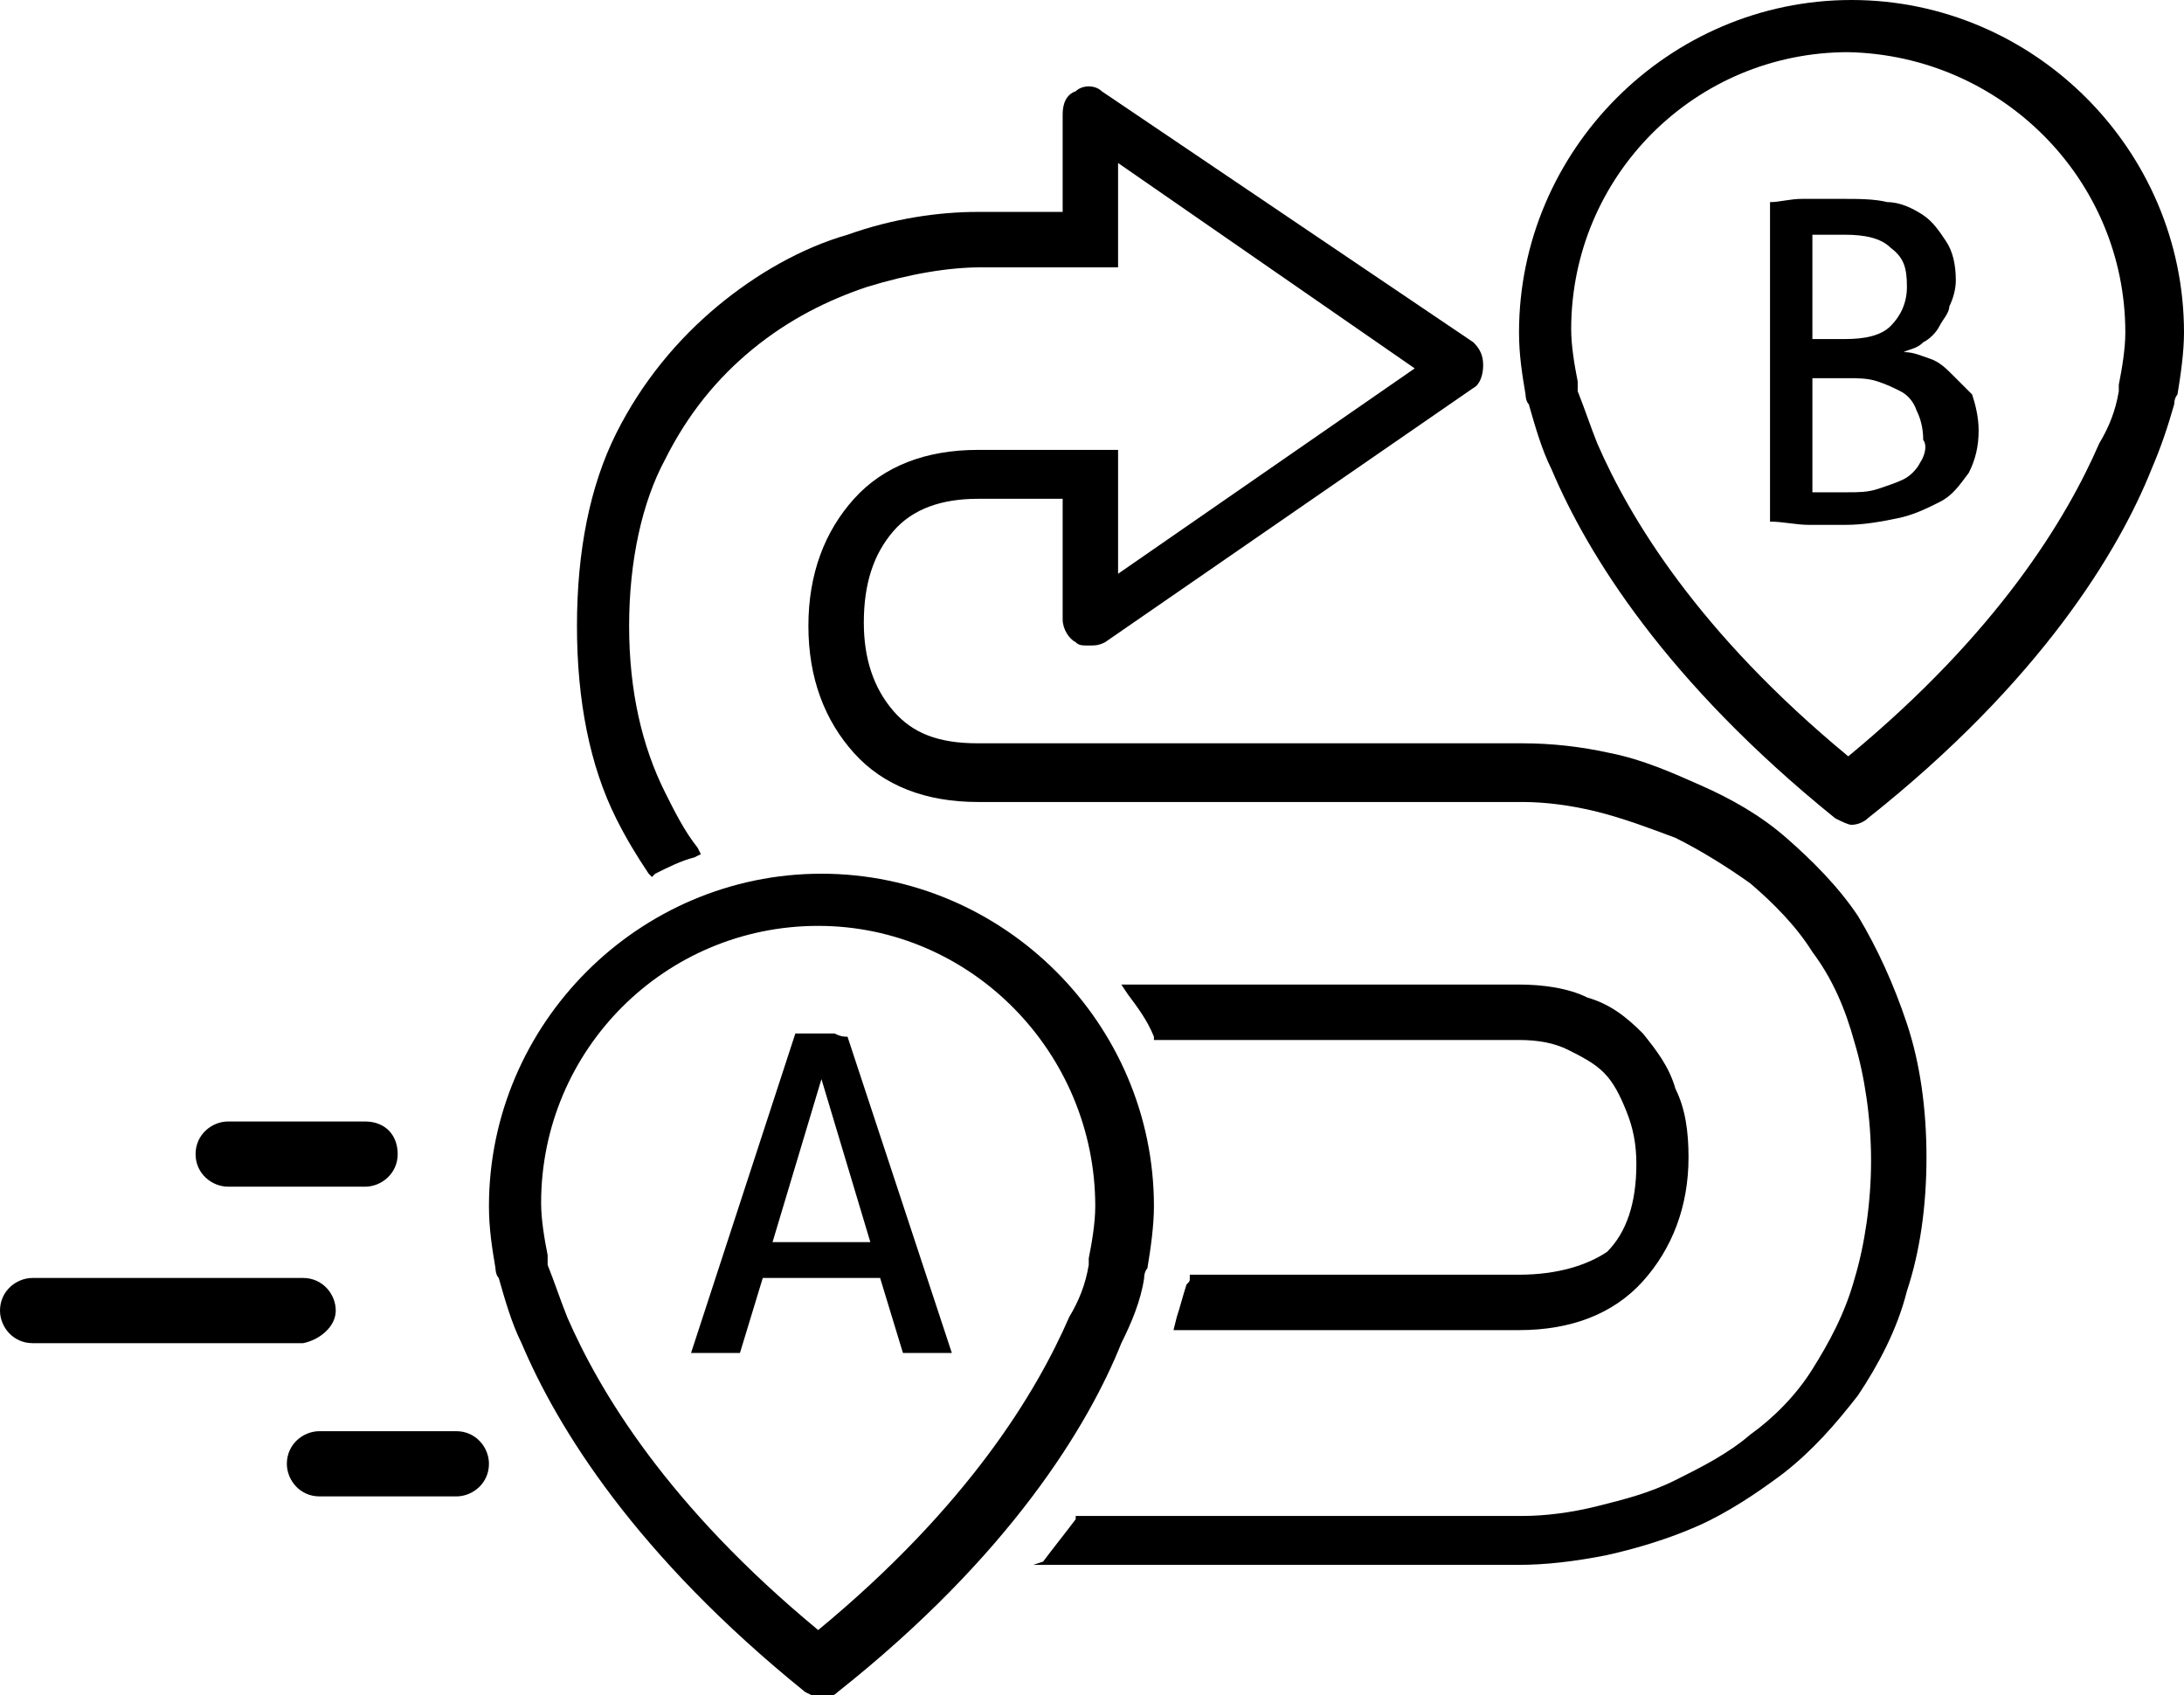
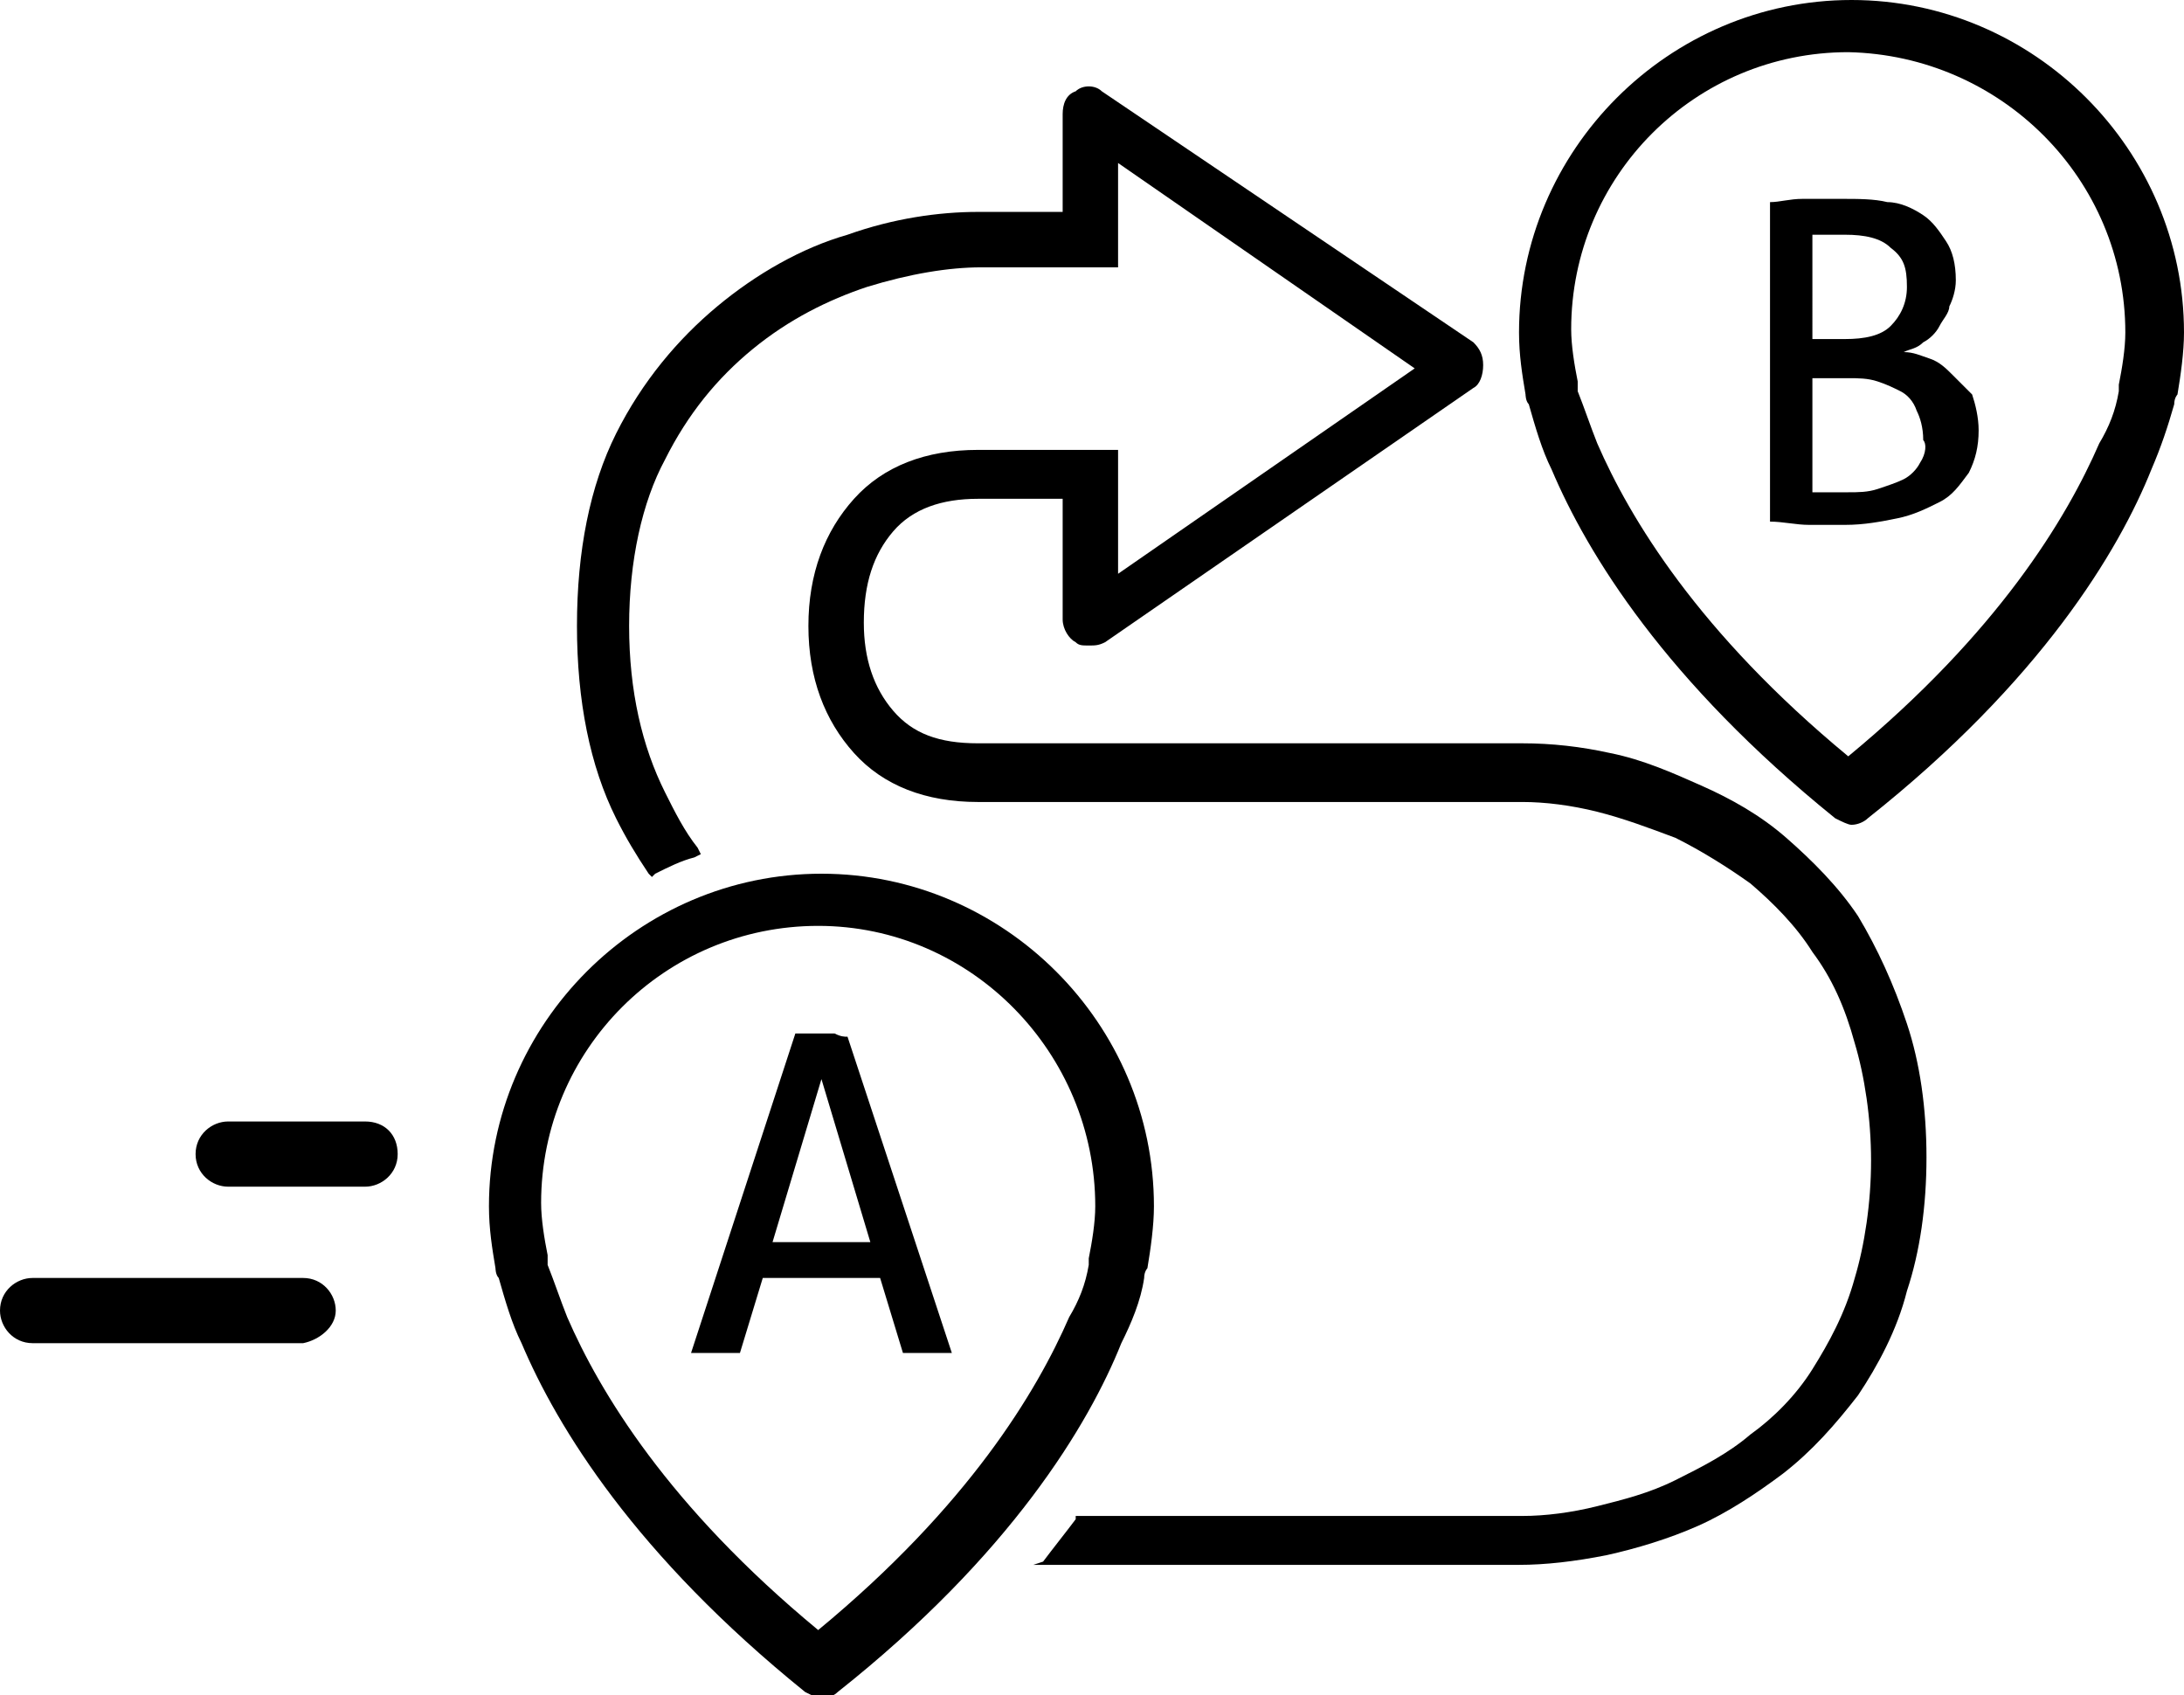
<svg xmlns="http://www.w3.org/2000/svg" version="1.1" id="Calque_1" x="0px" y="0px" viewBox="0 0 67 52" style="enable-background:new 0 0 67 52;" xml:space="preserve">
  <g>
    <path d="M35.1,39.2c0-0.2,0.1-0.3,0.1-0.3c0.1-0.6,0.2-1.3,0.2-1.9c0-5.6-4.6-10.2-10.2-10.2c-5.6,0-10.2,4.6-10.2,10.2   c0,0.7,0.1,1.3,0.2,1.9c0,0,0,0.2,0.1,0.3c0.2,0.7,0.4,1.4,0.7,2c1.1,2.6,3.5,6.5,8.7,10.7c0.2,0.1,0.4,0.2,0.5,0.2   c0.2,0,0.4-0.1,0.5-0.2c5.3-4.2,7.7-8.2,8.7-10.7C34.7,40.6,35,39.9,35.1,39.2z M33.6,37c0,0.5-0.1,1.1-0.2,1.6l0,0   c0,0,0,0.1,0,0.2l0,0c-0.1,0.6-0.3,1.1-0.6,1.6l0,0c-1,2.3-3.1,5.8-7.7,9.6c-4.6-3.8-6.7-7.3-7.7-9.6l0,0l0,0   c-0.2-0.5-0.4-1.1-0.6-1.6l0,0c0-0.1,0-0.2,0-0.2c0,0,0,0,0-0.1c-0.1-0.5-0.2-1.1-0.2-1.6c0-4.7,3.8-8.5,8.5-8.5S33.6,32.3,33.6,37   z" />
    <path d="M56.8,0c-5.6,0-10.2,4.6-10.2,10.2c0,0.7,0.1,1.3,0.2,1.9c0,0,0,0.2,0.1,0.3c0.2,0.7,0.4,1.4,0.7,2   c1.1,2.6,3.5,6.5,8.7,10.7c0.2,0.1,0.4,0.2,0.5,0.2c0.2,0,0.4-0.1,0.5-0.2c5.3-4.2,7.7-8.2,8.7-10.7c0.3-0.7,0.5-1.3,0.7-2   c0-0.2,0.1-0.3,0.1-0.3c0.1-0.6,0.2-1.3,0.2-1.9C67,4.6,62.4,0,56.8,0z M65.2,10.2c0,0.5-0.1,1.1-0.2,1.6l0,0c0,0,0,0.1,0,0.2l0,0   c-0.1,0.6-0.3,1.1-0.6,1.6l0,0c-1,2.3-3.1,5.8-7.7,9.6c-4.6-3.8-6.7-7.3-7.7-9.6l0,0l0,0c-0.2-0.5-0.4-1.1-0.6-1.6l0,0   c0-0.1,0-0.2,0-0.2c0,0,0,0,0-0.1c-0.1-0.5-0.2-1.1-0.2-1.6c0-4.7,3.8-8.5,8.5-8.5C61.4,1.7,65.2,5.5,65.2,10.2z" />
-     <path d="M46.6,39.1H36.5l0,0.1c0,0.1,0,0.1-0.1,0.2c-0.1,0.3-0.2,0.7-0.3,1L36,40.8h10.6c1.6,0,2.9-0.5,3.8-1.5   c0.9-1,1.4-2.3,1.4-3.8c0-0.8-0.1-1.5-0.4-2.1c-0.2-0.7-0.6-1.2-1-1.7c-0.5-0.5-1-0.9-1.7-1.1c-0.6-0.3-1.4-0.4-2.1-0.4H34.4   l0.2,0.3c0.3,0.4,0.6,0.8,0.8,1.3l0,0.1h11.2c0.6,0,1.1,0.1,1.5,0.3c0.4,0.2,0.8,0.4,1.1,0.7c0.3,0.3,0.5,0.7,0.7,1.2   c0.2,0.5,0.3,1,0.3,1.6c0,1.2-0.3,2.1-0.9,2.7C48.7,38.8,47.8,39.1,46.6,39.1z" />
    <path d="M57,28.1c-0.6-0.9-1.4-1.7-2.2-2.4c-0.8-0.7-1.7-1.2-2.6-1.6c-0.9-0.4-1.8-0.8-2.8-1c-0.9-0.2-1.8-0.3-2.7-0.3H30   c-1.2,0-2-0.3-2.6-1c-0.6-0.7-0.9-1.6-0.9-2.7c0-1.2,0.3-2.1,0.9-2.8c0.6-0.7,1.5-1,2.6-1h2.6V19c0,0.3,0.2,0.6,0.4,0.7   c0.1,0.1,0.2,0.1,0.4,0.1c0.2,0,0.3,0,0.5-0.1l11.3-7.8c0.2-0.1,0.3-0.4,0.3-0.7c0-0.3-0.1-0.5-0.3-0.7L33.8,2.8   c-0.2-0.2-0.6-0.2-0.8,0c-0.3,0.1-0.4,0.4-0.4,0.7v3H30c-1.2,0-2.6,0.2-4,0.7c-1.4,0.4-2.8,1.2-4,2.2c-1.2,1-2.3,2.3-3.1,3.9   c-0.8,1.6-1.2,3.6-1.2,5.9c0,2.3,0.4,4.3,1.2,5.9c0.3,0.6,0.6,1.1,1,1.7l0.1,0.1l0.1-0.1c0.4-0.2,0.8-0.4,1.2-0.5l0.2-0.1l-0.1-0.2   c-0.4-0.5-0.7-1.1-1-1.7c-0.7-1.4-1.1-3.1-1.1-5.1c0-2,0.4-3.8,1.1-5.1c0.7-1.4,1.6-2.5,2.7-3.4c1.1-0.9,2.3-1.5,3.5-1.9   c1.3-0.4,2.5-0.6,3.5-0.6h2.6h1h0.6V5l9.1,6.3l-9.1,6.3v-3.8h-1.6v0H30c-1.6,0-2.9,0.5-3.8,1.5c-0.9,1-1.4,2.3-1.4,3.9   c0,1.6,0.5,2.9,1.4,3.9c0.9,1,2.2,1.5,3.8,1.5h16.7l0,0c0.7,0,1.5,0.1,2.3,0.3c0.8,0.2,1.6,0.5,2.4,0.8c0.8,0.4,1.6,0.9,2.3,1.4   c0.7,0.6,1.4,1.3,1.9,2.1c0.6,0.8,1,1.7,1.3,2.8c0.3,1,0.5,2.3,0.5,3.6c0,1.3-0.2,2.6-0.5,3.6c-0.3,1.1-0.8,2-1.3,2.8   c-0.5,0.8-1.2,1.5-1.9,2c-0.7,0.6-1.5,1-2.3,1.4c-0.8,0.4-1.6,0.6-2.4,0.8c-0.8,0.2-1.6,0.3-2.3,0.3H33l0,0.1   c-0.3,0.4-0.7,0.9-1,1.3L31.7,48h14.9c0.8,0,1.7-0.1,2.7-0.3c0.9-0.2,1.9-0.5,2.8-0.9c0.9-0.4,1.8-1,2.6-1.6   c0.9-0.7,1.6-1.5,2.3-2.4c0.6-0.9,1.2-2,1.5-3.2c0.4-1.2,0.6-2.6,0.6-4.1c0-1.5-0.2-2.9-0.6-4.1C58.1,30.2,57.6,29.1,57,28.1z" />
    <path d="M7,36.4h4.2c0.5,0,1-0.4,1-1s-0.4-1-1-1H7c-0.5,0-1,0.4-1,1S6.5,36.4,7,36.4z" />
-     <path d="M14,43.9H9.8c-0.5,0-1,0.4-1,1c0,0.5,0.4,1,1,1H14c0.5,0,1-0.4,1-1C15,44.4,14.6,43.9,14,43.9z" />
    <path d="M10.3,40.2c0-0.5-0.4-1-1-1H1c-0.5,0-1,0.4-1,1c0,0.5,0.4,1,1,1h8.3C9.8,41.1,10.3,40.7,10.3,40.2z" />
    <path d="M25.6,31.7c-0.1,0-0.3,0-0.4,0c-0.1,0-0.3,0-0.4,0c-0.1,0-0.3,0-0.4,0l-3.2,9.8c0.1,0,0.2,0,0.3,0c0.1,0,0.2,0,0.4,0   c0.1,0,0.2,0,0.4,0c0.1,0,0.2,0,0.4,0l0.7-2.3H27l0.7,2.3c0.1,0,0.2,0,0.3,0c0.1,0,0.2,0,0.4,0c0.1,0,0.3,0,0.4,0   c0.1,0,0.3,0,0.4,0L26,31.8C25.9,31.8,25.8,31.8,25.6,31.7z M23.7,38.1l1.5-5l1.5,5H23.7z" />
    <path d="M59.9,11.5c-0.2-0.2-0.4-0.4-0.7-0.5c-0.3-0.1-0.5-0.2-0.8-0.2c0.2-0.1,0.4-0.1,0.6-0.3c0.2-0.1,0.4-0.3,0.5-0.5   c0.1-0.2,0.3-0.4,0.3-0.6C59.9,9.2,60,8.9,60,8.6c0-0.5-0.1-0.9-0.3-1.2c-0.2-0.3-0.4-0.6-0.7-0.8c-0.3-0.2-0.7-0.4-1.1-0.4   c-0.4-0.1-0.9-0.1-1.4-0.1c-0.4,0-0.8,0-1.2,0c-0.4,0-0.7,0.1-1,0.1v9.8c0.4,0,0.8,0.1,1.2,0.1c0.4,0,0.8,0,1.1,0   c0.6,0,1.1-0.1,1.6-0.2c0.5-0.1,0.9-0.3,1.3-0.5c0.4-0.2,0.6-0.5,0.9-0.9c0.2-0.4,0.3-0.8,0.3-1.3c0-0.4-0.1-0.8-0.2-1.1   C60.3,11.9,60.1,11.7,59.9,11.5z M55.7,7.2c0.1,0,0.3,0,0.4,0c0.2,0,0.3,0,0.5,0c0.6,0,1.1,0.1,1.4,0.4c0.4,0.3,0.5,0.6,0.5,1.2   c0,0.5-0.2,0.9-0.5,1.2c-0.3,0.3-0.8,0.4-1.4,0.4h-1V7.2z M58.9,14.2c-0.1,0.2-0.3,0.4-0.5,0.5c-0.2,0.1-0.5,0.2-0.8,0.3   c-0.3,0.1-0.6,0.1-0.9,0.1c-0.2,0-0.4,0-0.6,0c-0.2,0-0.4,0-0.5,0v-3.5h1.1c0.3,0,0.6,0,0.9,0.1c0.3,0.1,0.5,0.2,0.7,0.3   c0.2,0.1,0.4,0.3,0.5,0.6c0.1,0.2,0.2,0.5,0.2,0.9C59.1,13.6,59.1,13.9,58.9,14.2z" />
  </g>
</svg>